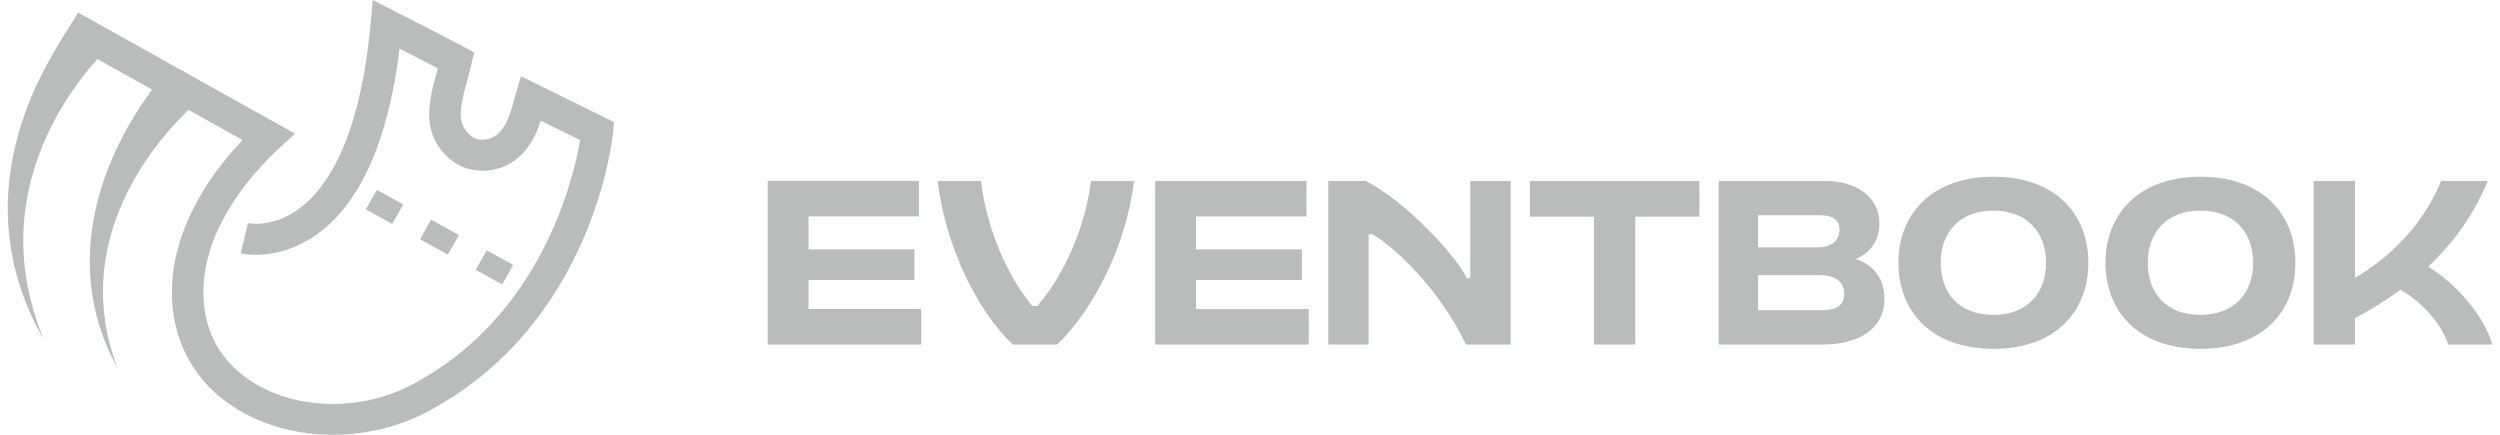
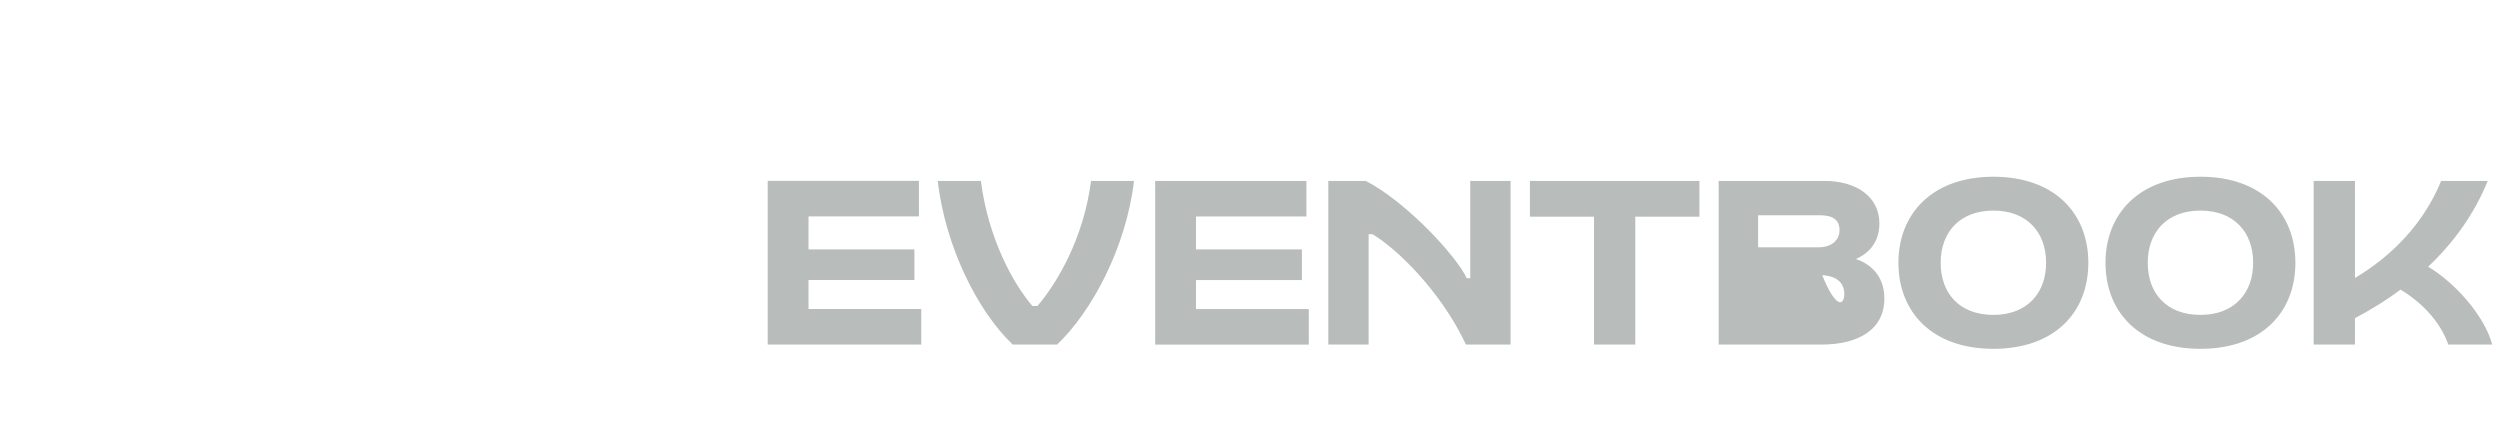
<svg xmlns="http://www.w3.org/2000/svg" width="161" height="28" viewBox="0 0 161 28" fill="none">
-   <path d="M65.22 22.19C62.971 20.053 60.892 15.927 60.387 11.65H63.169C63.643 15.369 65.249 18.261 66.486 19.706H66.807C68.045 18.277 69.789 15.369 70.263 11.65H73.03C72.525 15.927 70.324 20.053 68.076 22.19H65.215H65.22ZM74.393 11.65H84.133V13.94H77.023V16.063H83.843V18.036H77.023V19.903H84.285V22.192H74.393V11.65ZM94.41 22.19C92.775 18.727 89.93 15.988 88.385 15.083H88.14V22.19H85.542V11.65H87.957C90.603 13.021 93.827 16.529 94.455 17.914H94.684V11.65H97.282V22.19H94.408H94.41ZM98.525 11.65H109.442V13.954H105.313V22.19H102.653V13.954H98.525V11.65ZM110.682 22.19V11.65H117.47C119.612 11.65 121.033 12.705 121.033 14.39C121.033 15.805 120.1 16.438 119.519 16.679C120.3 16.934 121.354 17.642 121.354 19.224C121.354 21.211 119.703 22.19 117.302 22.19H110.682ZM113.221 15.927H117.104C117.93 15.927 118.465 15.491 118.465 14.811C118.465 14.132 117.992 13.862 117.197 13.862H113.221V15.927ZM113.221 17.719V19.978H117.349C118.268 19.978 118.772 19.648 118.772 18.924C118.772 18.2 118.253 17.719 117.183 17.719H113.221ZM128.374 11.381C132.319 11.381 134.489 13.745 134.489 16.923C134.489 20.1 132.333 22.464 128.374 22.464C124.414 22.464 122.258 20.086 122.258 16.923C122.258 13.759 124.445 11.381 128.374 11.381ZM128.374 20.278C130.56 20.278 131.769 18.863 131.769 16.92C131.769 14.978 130.56 13.562 128.374 13.562C126.187 13.562 124.98 14.978 124.98 16.92C124.98 18.863 126.158 20.278 128.374 20.278ZM141.709 11.381C145.654 11.381 147.824 13.745 147.824 16.923C147.824 20.1 145.668 22.464 141.709 22.464C137.749 22.464 135.593 20.086 135.593 16.923C135.593 13.759 137.78 11.381 141.709 11.381ZM141.709 20.278C143.895 20.278 145.104 18.863 145.104 16.92C145.104 14.978 143.895 13.562 141.709 13.562C139.522 13.562 138.315 14.978 138.315 16.92C138.315 18.863 139.493 20.278 141.709 20.278ZM160.21 11.65C159.37 13.712 158.085 15.566 156.371 17.176C158.099 18.2 159.996 20.323 160.5 22.19H157.671C157.211 20.894 156.188 19.615 154.596 18.652C153.694 19.329 152.716 19.931 151.66 20.489V22.19H149V11.65H151.66V17.9C154.03 16.498 156.079 14.406 157.211 11.65H160.21ZM49.439 22.19H59.331V19.901H52.068V18.033H58.888V16.06H52.068V13.937H59.178V11.648H49.439V22.19Z" fill="#B8BCBA" />
-   <path d="M39.545 7.864L39.478 8.546C39.428 9.047 38.15 20.904 27.504 26.525C26.683 26.959 25.815 27.296 24.92 27.537C21.617 28.432 17.986 28.027 15.252 26.337C12.42 24.59 10.938 21.757 11.081 18.366C11.211 15.257 12.853 11.908 15.628 9.019L12.147 7.079C12.125 7.1 12.104 7.119 12.08 7.142C11.718 7.489 11.204 8.009 10.643 8.684C10.357 9.019 10.069 9.399 9.769 9.804C9.479 10.216 9.175 10.655 8.894 11.13C8.606 11.601 8.339 12.105 8.085 12.625C7.966 12.89 7.835 13.152 7.73 13.427L7.564 13.837L7.416 14.254C7.216 14.809 7.066 15.381 6.933 15.95C6.878 16.236 6.824 16.522 6.778 16.803C6.745 17.087 6.7 17.368 6.681 17.647C6.666 17.925 6.636 18.2 6.636 18.471C6.636 18.741 6.628 19.008 6.64 19.266C6.657 19.523 6.671 19.777 6.688 20.018C6.719 20.262 6.75 20.496 6.778 20.721C6.8 20.948 6.857 21.159 6.893 21.365C6.938 21.569 6.962 21.766 7.016 21.944C7.116 22.303 7.188 22.621 7.276 22.874C7.449 23.385 7.547 23.676 7.547 23.676C7.547 23.676 7.407 23.399 7.164 22.916C7.04 22.675 6.923 22.366 6.771 22.019C6.69 21.846 6.638 21.651 6.564 21.452C6.498 21.25 6.409 21.04 6.355 20.812C6.293 20.585 6.229 20.348 6.16 20.105C6.107 19.856 6.055 19.599 6 19.334C5.95 19.067 5.919 18.79 5.879 18.509C5.838 18.225 5.829 17.935 5.803 17.637C5.781 17.34 5.788 17.037 5.779 16.73C5.784 16.424 5.8 16.112 5.815 15.798C5.869 15.172 5.943 14.533 6.072 13.905L6.167 13.431L6.283 12.965C6.355 12.651 6.455 12.349 6.543 12.044C6.735 11.44 6.95 10.851 7.19 10.294C7.423 9.734 7.685 9.209 7.94 8.712C8.204 8.222 8.463 7.761 8.725 7.348C9.113 6.72 9.486 6.191 9.8 5.771L6.274 3.805C5.941 4.173 5.539 4.649 5.113 5.223C4.825 5.607 4.53 6.036 4.235 6.502C3.94 6.969 3.649 7.472 3.373 8.009C3.102 8.546 2.838 9.113 2.612 9.706C2.374 10.294 2.186 10.912 2.014 11.536C1.934 11.847 1.865 12.164 1.796 12.48C1.746 12.796 1.674 13.113 1.638 13.431C1.555 14.064 1.503 14.697 1.5 15.308C1.5 15.615 1.493 15.917 1.517 16.213C1.536 16.508 1.541 16.801 1.581 17.08C1.617 17.361 1.638 17.637 1.686 17.9C1.734 18.165 1.779 18.418 1.824 18.664C1.872 18.907 1.938 19.137 1.988 19.36C2.043 19.58 2.091 19.793 2.157 19.985C2.283 20.372 2.374 20.719 2.483 20.99C2.693 21.541 2.812 21.855 2.812 21.855C2.812 21.855 2.652 21.557 2.371 21.037C2.224 20.779 2.091 20.447 1.912 20.072C1.819 19.884 1.743 19.678 1.66 19.463C1.579 19.245 1.481 19.02 1.401 18.776C1.322 18.532 1.241 18.277 1.158 18.015C1.075 17.75 1.015 17.471 0.941 17.185C0.86 16.899 0.818 16.602 0.758 16.295C0.694 15.99 0.658 15.674 0.618 15.353C0.534 14.708 0.501 14.036 0.501 13.351C0.494 13.009 0.525 12.665 0.537 12.318C0.565 11.974 0.596 11.625 0.639 11.278C0.737 10.587 0.853 9.893 1.027 9.223C1.189 8.55 1.393 7.899 1.615 7.276C1.841 6.655 2.083 6.062 2.34 5.509C2.597 4.958 2.859 4.445 3.123 3.981C3.533 3.25 3.856 2.669 4.161 2.205L5.039 0.813L19.005 8.609L17.953 9.565C16.532 10.877 13.282 14.312 13.108 18.453C12.965 21.841 14.781 23.692 16.33 24.648C19.207 26.424 23.314 26.474 26.545 24.765C34.867 20.372 36.934 11.519 37.36 9.024L34.826 7.775C34.538 8.651 34.127 9.537 33.306 10.212C32.099 11.207 30.248 11.261 29.091 10.336C27.026 8.684 27.628 6.486 28.111 4.722C28.14 4.614 28.171 4.506 28.199 4.398C27.54 4.061 26.541 3.55 25.734 3.138C24.994 9.096 23.192 13.124 20.37 15.121C17.915 16.859 15.599 16.341 15.502 16.318L15.737 15.346L15.963 14.371C16.028 14.385 17.543 14.687 19.24 13.459C20.97 12.203 23.178 9.108 23.871 1.486L24.006 0L25.351 0.687C28.404 2.249 29.958 3.05 30.01 3.091L30.533 3.377L30.369 4.091C30.279 4.485 30.174 4.869 30.074 5.239C29.548 7.165 29.427 8.025 30.374 8.782C30.824 9.143 31.595 9.017 32.006 8.677C32.63 8.164 32.88 7.271 33.144 6.324L33.546 4.907L39.547 7.864H39.545ZM33.051 17.061L31.35 16.123L30.636 17.38L32.337 18.317L33.051 17.061ZM27.766 14.151L27.052 15.406L28.844 16.393L29.558 15.137L27.766 14.151ZM24.27 12.227L23.557 13.483L25.258 14.42L25.972 13.164L24.27 12.227Z" fill="#B8BCBA" />
+   <path d="M65.22 22.19C62.971 20.053 60.892 15.927 60.387 11.65H63.169C63.643 15.369 65.249 18.261 66.486 19.706H66.807C68.045 18.277 69.789 15.369 70.263 11.65H73.03C72.525 15.927 70.324 20.053 68.076 22.19H65.215H65.22ZM74.393 11.65H84.133V13.94H77.023V16.063H83.843V18.036H77.023V19.903H84.285V22.192H74.393V11.65ZM94.41 22.19C92.775 18.727 89.93 15.988 88.385 15.083H88.14V22.19H85.542V11.65H87.957C90.603 13.021 93.827 16.529 94.455 17.914H94.684V11.65H97.282V22.19H94.408H94.41ZM98.525 11.65H109.442V13.954H105.313V22.19H102.653V13.954H98.525V11.65ZM110.682 22.19V11.65H117.47C119.612 11.65 121.033 12.705 121.033 14.39C121.033 15.805 120.1 16.438 119.519 16.679C120.3 16.934 121.354 17.642 121.354 19.224C121.354 21.211 119.703 22.19 117.302 22.19H110.682ZM113.221 15.927H117.104C117.93 15.927 118.465 15.491 118.465 14.811C118.465 14.132 117.992 13.862 117.197 13.862H113.221V15.927ZM113.221 17.719H117.349C118.268 19.978 118.772 19.648 118.772 18.924C118.772 18.2 118.253 17.719 117.183 17.719H113.221ZM128.374 11.381C132.319 11.381 134.489 13.745 134.489 16.923C134.489 20.1 132.333 22.464 128.374 22.464C124.414 22.464 122.258 20.086 122.258 16.923C122.258 13.759 124.445 11.381 128.374 11.381ZM128.374 20.278C130.56 20.278 131.769 18.863 131.769 16.92C131.769 14.978 130.56 13.562 128.374 13.562C126.187 13.562 124.98 14.978 124.98 16.92C124.98 18.863 126.158 20.278 128.374 20.278ZM141.709 11.381C145.654 11.381 147.824 13.745 147.824 16.923C147.824 20.1 145.668 22.464 141.709 22.464C137.749 22.464 135.593 20.086 135.593 16.923C135.593 13.759 137.78 11.381 141.709 11.381ZM141.709 20.278C143.895 20.278 145.104 18.863 145.104 16.92C145.104 14.978 143.895 13.562 141.709 13.562C139.522 13.562 138.315 14.978 138.315 16.92C138.315 18.863 139.493 20.278 141.709 20.278ZM160.21 11.65C159.37 13.712 158.085 15.566 156.371 17.176C158.099 18.2 159.996 20.323 160.5 22.19H157.671C157.211 20.894 156.188 19.615 154.596 18.652C153.694 19.329 152.716 19.931 151.66 20.489V22.19H149V11.65H151.66V17.9C154.03 16.498 156.079 14.406 157.211 11.65H160.21ZM49.439 22.19H59.331V19.901H52.068V18.033H58.888V16.06H52.068V13.937H59.178V11.648H49.439V22.19Z" fill="#B8BCBA" />
</svg>